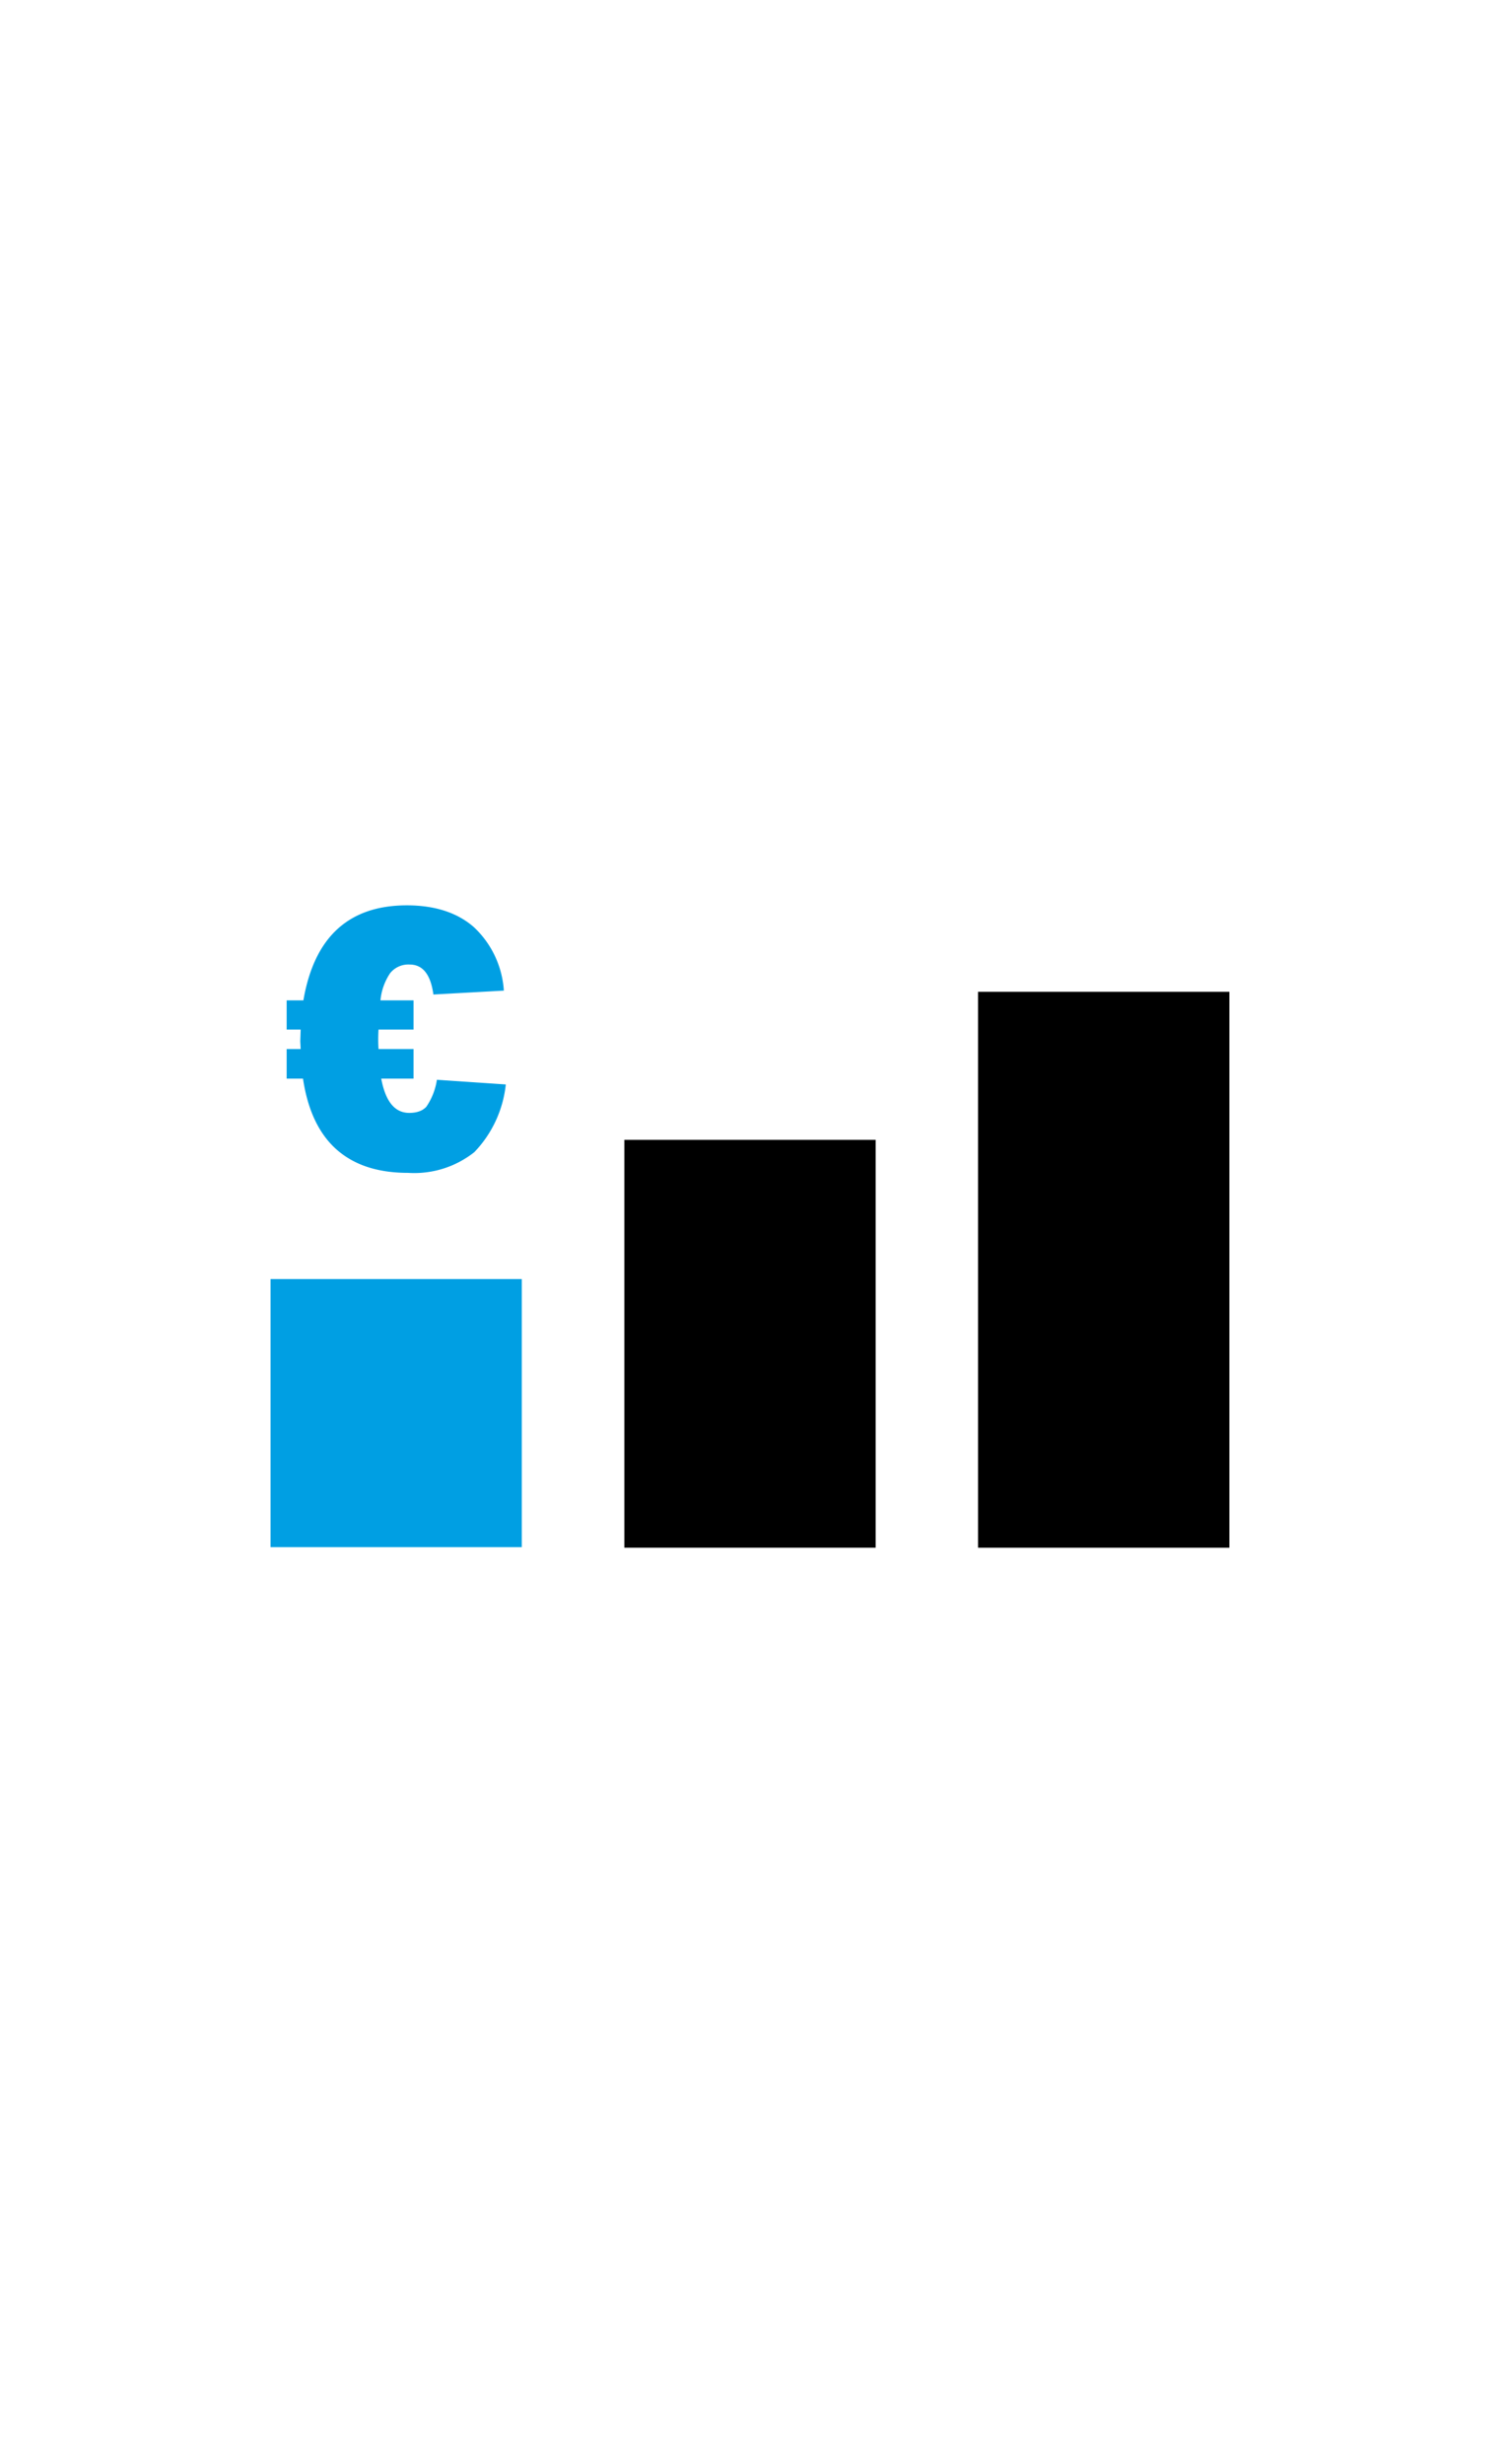
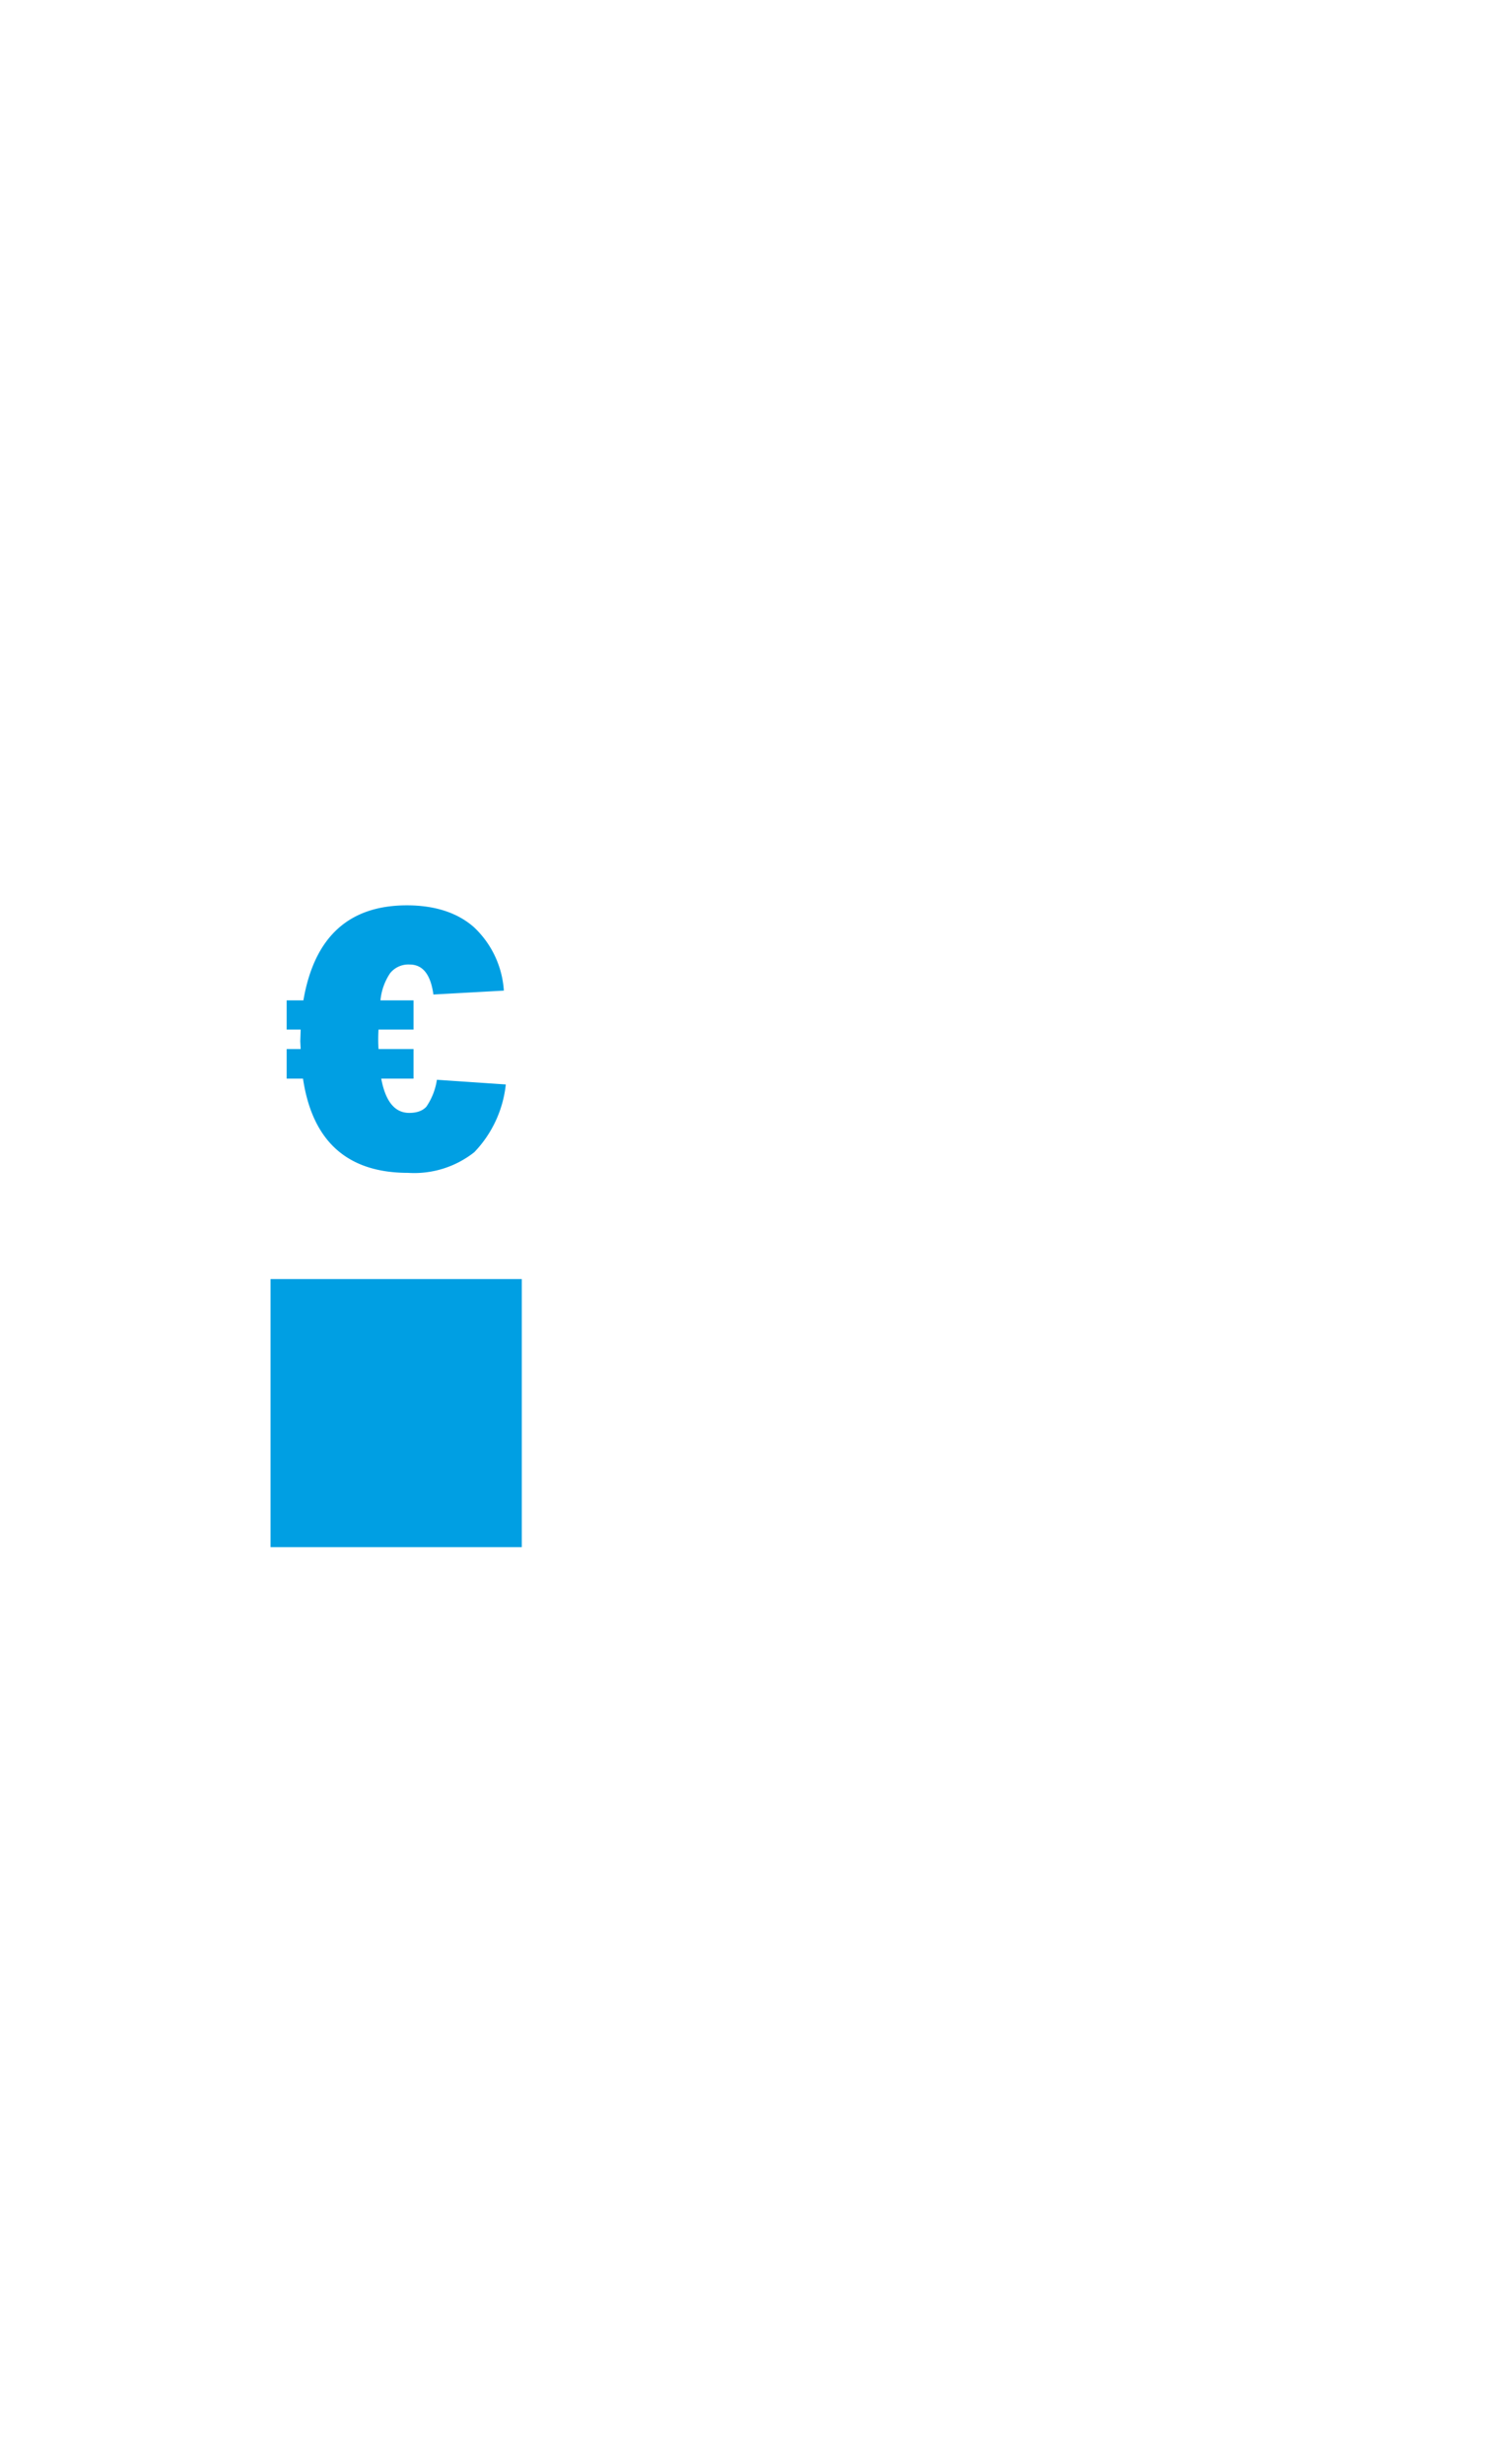
<svg xmlns="http://www.w3.org/2000/svg" viewBox="0 0 282 463" xml:space="preserve" style="fill-rule:evenodd;clip-rule:evenodd;stroke-linejoin:round;stroke-miterlimit:2">
  <path style="fill:#009fe3" d="M51.711 262.028H94.34v45.471H51.711z" transform="translate(-6.435 -49.96) scale(1.108)" />
-   <path d="M117.377 214.204h47.247v76.645h-47.247zM183.877 186.382h47.247v104.47h-47.247z" />
  <path d="M.578-.217a.296.296 0 0 1-.081.174.249.249 0 0 1-.17.053C.171.01.081-.071.057-.232H.015v-.076h.036L.05-.328l.001-.03H.015v-.075h.043c.028-.163.117-.244.266-.244.072 0 .13.019.172.056a.245.245 0 0 1 .077.163l-.181.01C.385-.499.365-.525.331-.525a.06.06 0 0 0-.05.022.15.15 0 0 0-.025.07h.085v.075h-.09a.417.417 0 0 0 0 .05h.09v.076H.258c.011.059.035.088.072.088.019 0 .034-.005.044-.016a.166.166 0 0 0 .027-.069l.177.012Z" style="fill:#009fe3;fill-rule:nonzero" transform="matrix(73.178 0 0 73.178 52.793 219.676)" />
</svg>